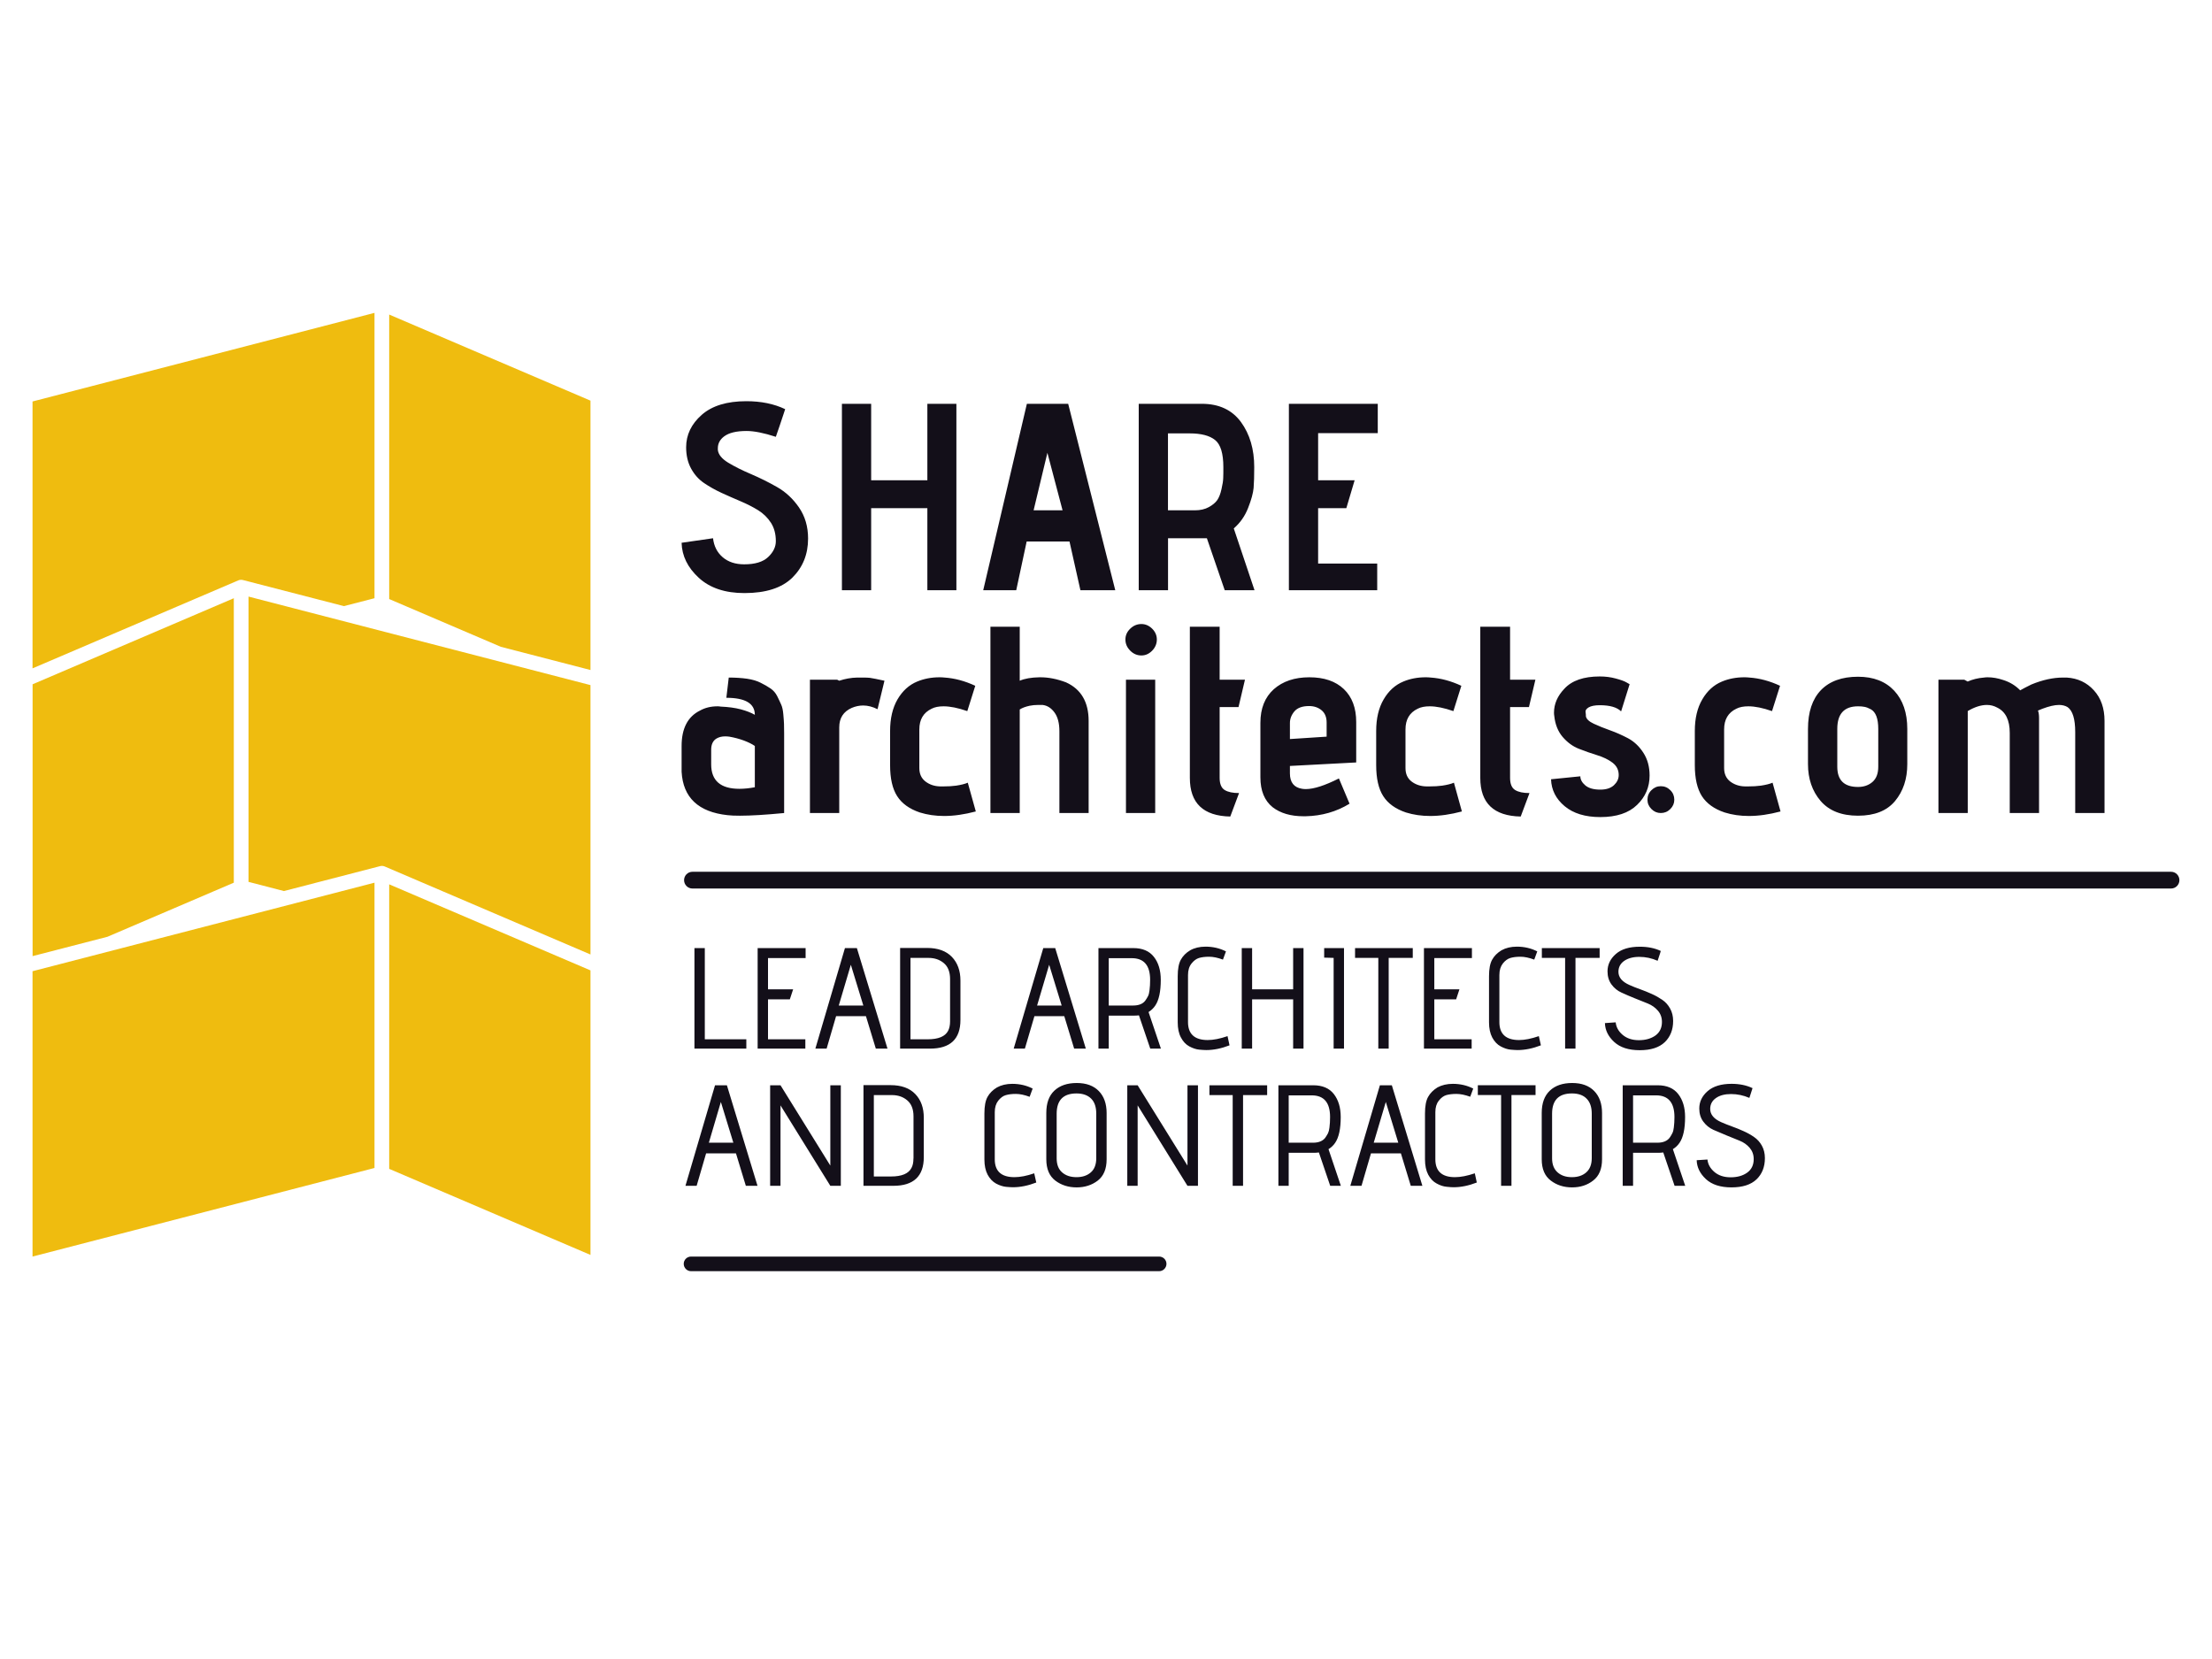
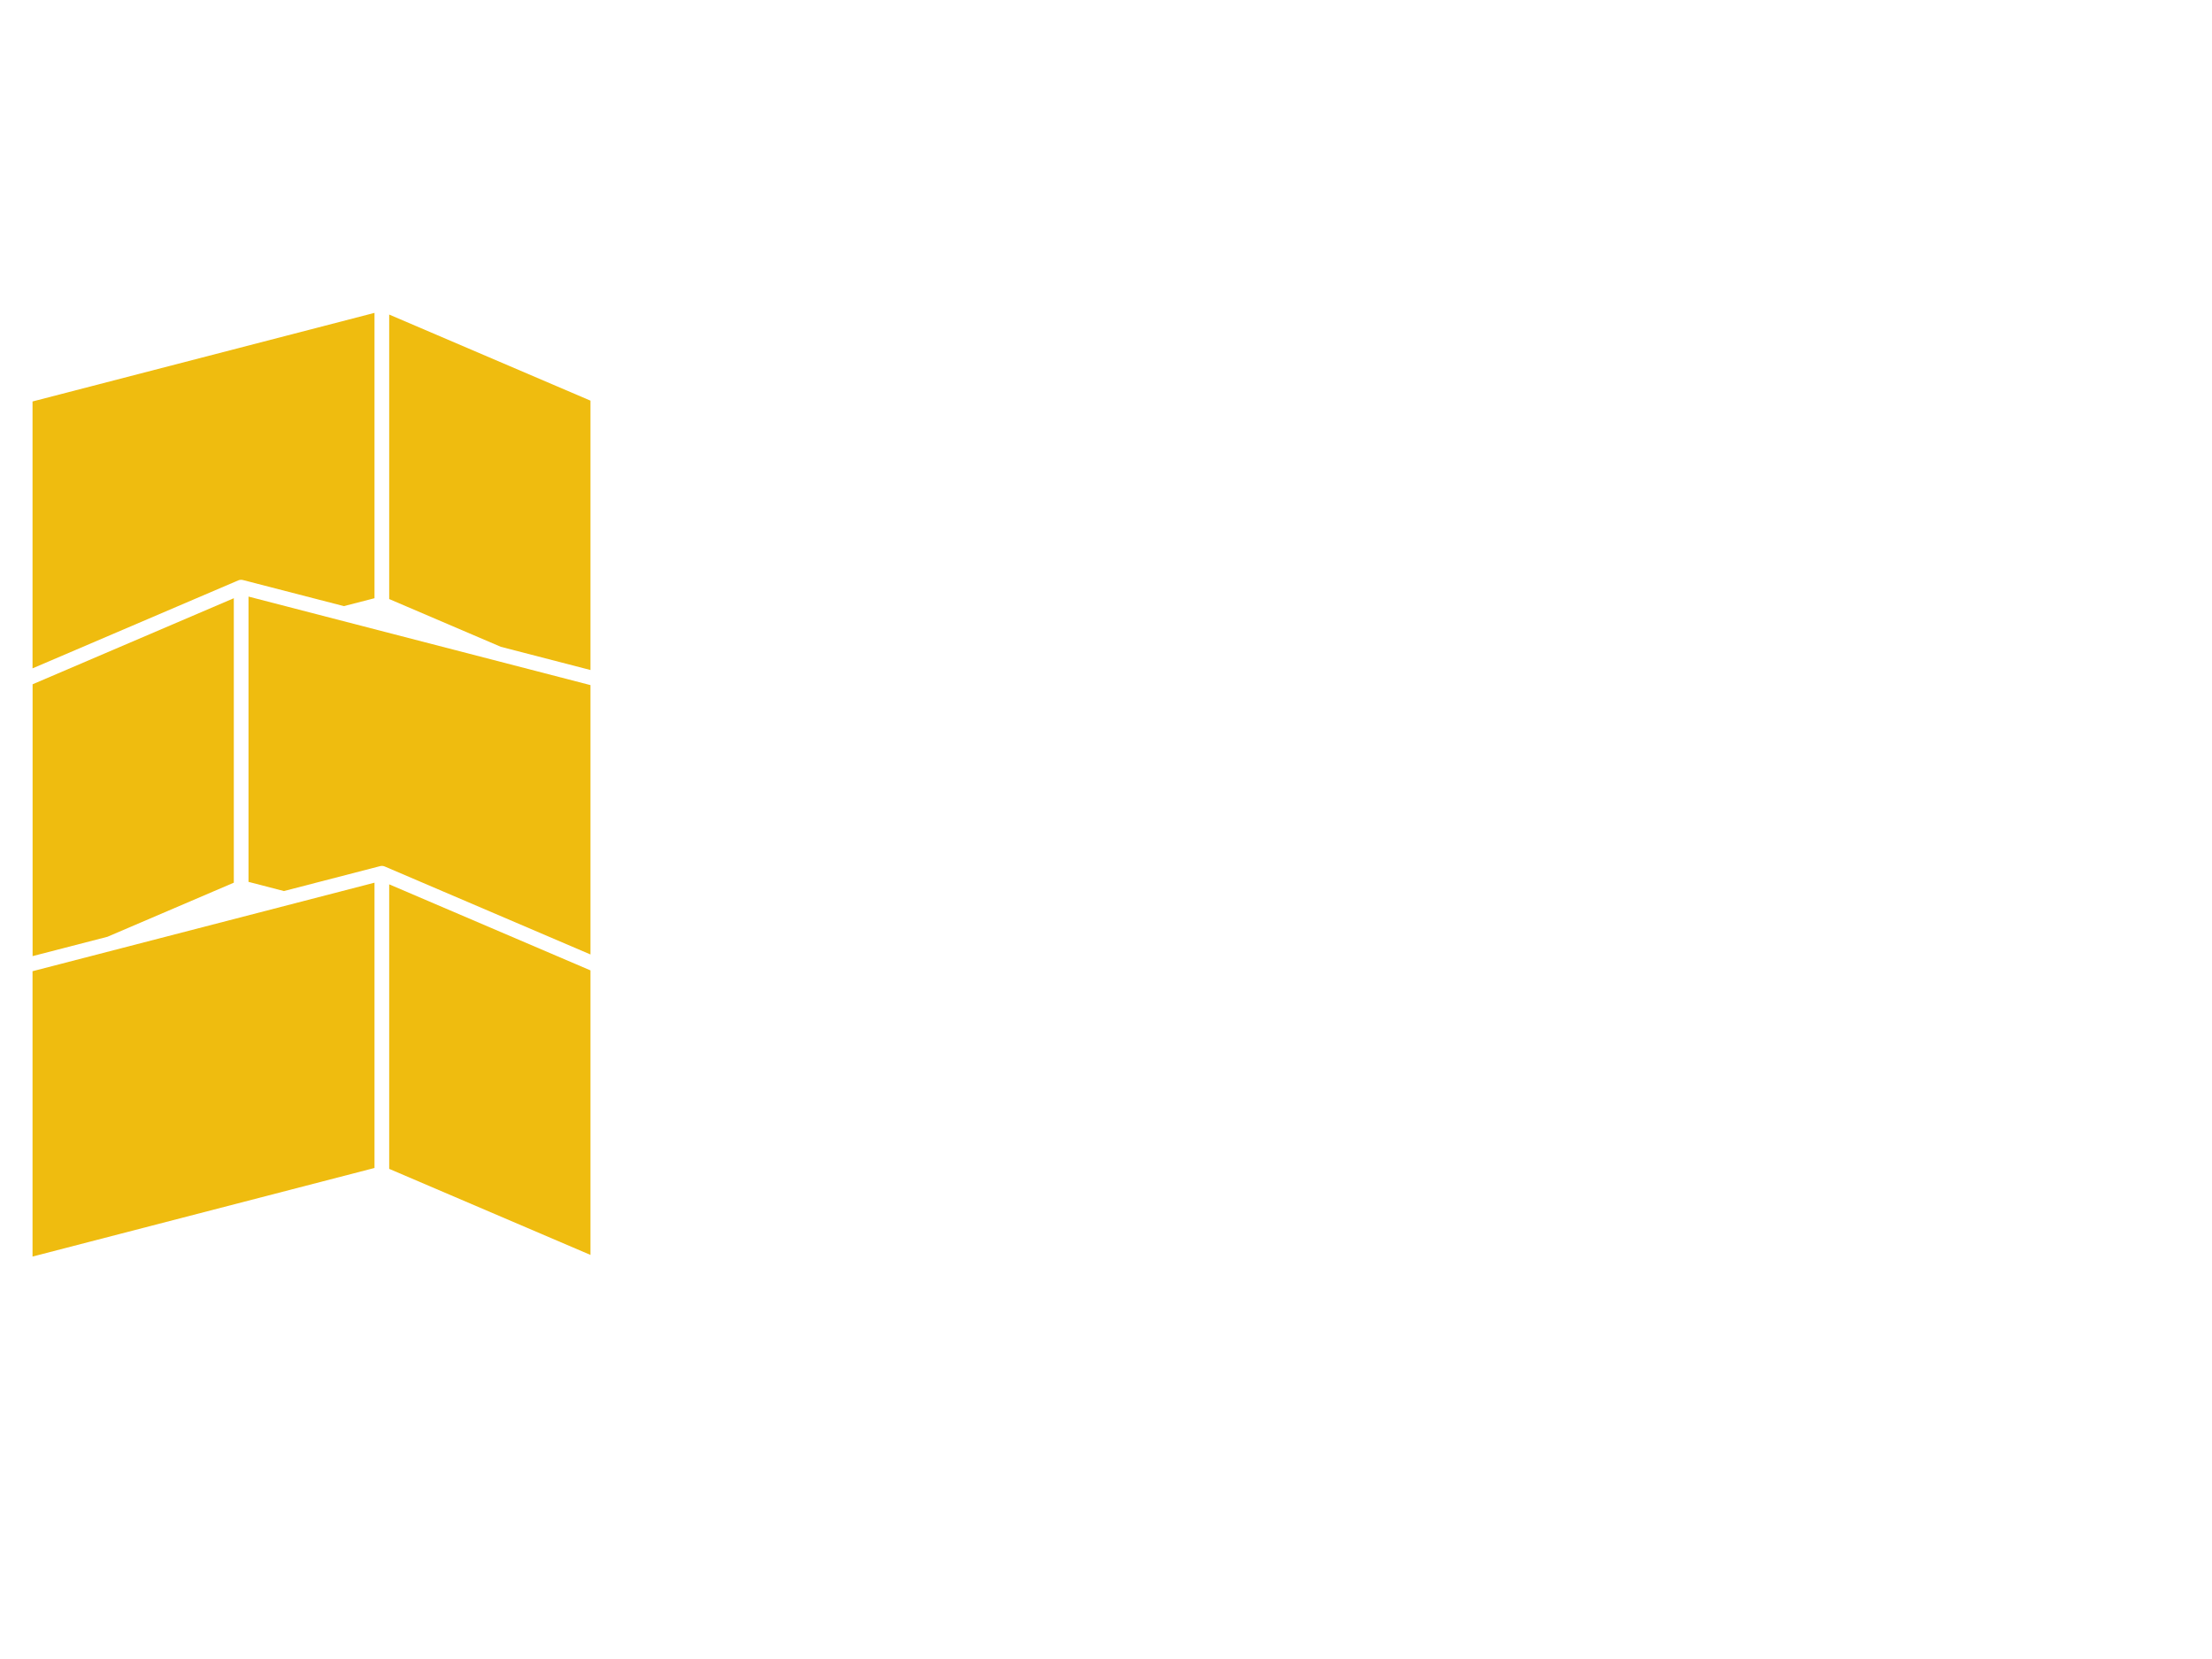
<svg xmlns="http://www.w3.org/2000/svg" xml:space="preserve" width="200px" height="150px" version="1.1" style="shape-rendering:geometricPrecision; text-rendering:geometricPrecision; image-rendering:optimizeQuality; fill-rule:evenodd; clip-rule:evenodd" viewBox="0 0 32.232 24.174">
  <defs>
    <style type="text/css">
   
    .fil0 {fill:none}
    .fil1 {fill:#EFBC0F}
    .fil2 {fill:#130F19;fill-rule:nonzero}
   
  </style>
  </defs>
  <g id="Layer_x0020_1">
-     <rect class="fil0" width="32.232" height="24.174" />
    <g id="_2952227132976">
      <path class="fil1" d="M5.671 4.583l0 4.146 1.627 0.696 1.306 0.338 0 -3.925 -2.932 -1.254 -0.001 -0.001zm-0.214 4.134l0 -4.158 -4.983 1.291 0 3.889 2.998 -1.282c0.021,-0.009 0.045,-0.011 0.068,-0.005l1.471 0.38 0.446 -0.115 0 0z" />
-       <path class="fil2" d="M9.932 7.909l0.458 -0.066c0.013,0.114 0.059,0.206 0.14,0.276 0.08,0.069 0.185,0.104 0.314,0.104 0.158,0 0.274,-0.035 0.349,-0.106 0.075,-0.071 0.112,-0.148 0.112,-0.231 0,-0.104 -0.023,-0.193 -0.071,-0.268 -0.048,-0.075 -0.111,-0.136 -0.188,-0.184 -0.078,-0.048 -0.163,-0.091 -0.255,-0.13 -0.091,-0.039 -0.184,-0.079 -0.277,-0.122 -0.093,-0.043 -0.178,-0.091 -0.256,-0.144 -0.078,-0.053 -0.14,-0.123 -0.188,-0.211 -0.048,-0.088 -0.072,-0.191 -0.072,-0.31 0,-0.181 0.076,-0.339 0.227,-0.472 0.151,-0.133 0.368,-0.199 0.65,-0.199 0.214,0 0.403,0.038 0.566,0.116l-0.023 0.07c-0.016,0.046 -0.035,0.104 -0.058,0.174 -0.024,0.07 -0.042,0.123 -0.055,0.159 -0.175,-0.057 -0.318,-0.085 -0.426,-0.085 -0.148,0 -0.256,0.026 -0.326,0.078 -0.062,0.046 -0.093,0.104 -0.093,0.174 0,0.008 0,0.016 0,0.023 0.007,0.068 0.058,0.13 0.151,0.187 0.093,0.056 0.204,0.112 0.332,0.166 0.128,0.055 0.254,0.117 0.38,0.189 0.125,0.071 0.232,0.17 0.32,0.298 0.088,0.128 0.132,0.279 0.132,0.452 0,0.23 -0.077,0.42 -0.229,0.57 -0.153,0.15 -0.386,0.225 -0.698,0.225 -0.282,0 -0.504,-0.074 -0.666,-0.223 -0.161,-0.148 -0.245,-0.318 -0.25,-0.51l0 0zm4.004 0.691l-0.423 0 0 -1.195 -0.819 0 0 1.195 -0.426 0 0 -2.716 0.426 0 0 1.114 0.819 0 0 -1.114 0.423 0 0 2.716zm2.315 0l-0.508 0 -0.159 -0.71 -0.624 0 -0.152 0.71 -0.481 0 0.636 -2.716 0.602 0 0.686 2.716 0 0zm-0.768 -1.164l-0.221 -0.838 -0.201 0.838 0.422 0zm2.797 1.164l-0.434 0 -0.26 -0.757 -0.566 0 0 0.757 -0.427 0 0 -2.716 0.919 0c0.251,0 0.441,0.089 0.571,0.266 0.129,0.177 0.193,0.396 0.193,0.657 0,0.127 -0.003,0.228 -0.009,0.303 -0.007,0.075 -0.033,0.172 -0.08,0.291 -0.046,0.119 -0.116,0.218 -0.209,0.299l0.302 0.9 0 0zm-1.26 -1.164l0.391 0c0.081,0 0.148,-0.016 0.204,-0.047 0.056,-0.031 0.096,-0.065 0.122,-0.102 0.026,-0.038 0.047,-0.091 0.062,-0.16 0.016,-0.068 0.024,-0.122 0.025,-0.161 0.002,-0.038 0.002,-0.091 0.002,-0.159 0,-0.199 -0.04,-0.331 -0.12,-0.395 -0.08,-0.065 -0.204,-0.097 -0.372,-0.097l-0.315 0 0 1.121 0.001 0zm3.048 1.164l-1.287 0 0 -2.716 1.295 0 0 0.427 -0.869 0 0 0.687 0.532 0 -0.121 0.407 -0.411 0 0 0.807 0.861 0 0 0.388zm-8.642 2.091l0 1.156c-0.269,0.026 -0.484,0.039 -0.644,0.039 -0.072,0 -0.133,-0.002 -0.182,-0.008 -0.424,-0.046 -0.647,-0.257 -0.668,-0.632 0,-0.018 0,-0.036 0,-0.054l0 -0.322c0,-0.256 0.09,-0.428 0.268,-0.516 0.075,-0.042 0.16,-0.062 0.256,-0.062 0.016,0 0.03,0.001 0.043,0.004 0.113,0.005 0.212,0.018 0.295,0.04 0.082,0.022 0.151,0.049 0.205,0.08 0,-0.165 -0.138,-0.248 -0.415,-0.248l0.035 -0.295c0.098,0 0.187,0.006 0.266,0.017 0.079,0.012 0.145,0.031 0.199,0.059 0.055,0.027 0.103,0.055 0.144,0.083 0.041,0.028 0.074,0.066 0.097,0.112 0.023,0.047 0.043,0.088 0.058,0.123 0.016,0.035 0.026,0.082 0.031,0.141 0.005,0.06 0.009,0.106 0.01,0.14 0.001,0.033 0.002,0.081 0.002,0.143l0 0zm-0.427 0.78l0 -0.601c-0.041,-0.029 -0.095,-0.055 -0.161,-0.08 -0.066,-0.024 -0.136,-0.043 -0.211,-0.056 -0.021,-0.003 -0.042,-0.004 -0.062,-0.004 -0.047,0 -0.088,0.01 -0.124,0.031 -0.052,0.031 -0.078,0.086 -0.078,0.163l0 0.214c0,0.237 0.137,0.356 0.411,0.356 0.067,0 0.142,-0.007 0.225,-0.023l0 0zm1.23 0.376l-0.427 0 0 -1.943 0.396 0 0.031 0.015c0.085,-0.028 0.172,-0.044 0.26,-0.046 0.028,0 0.054,0 0.077,0 0.049,0 0.086,0.001 0.109,0.004 0.036,0.005 0.107,0.019 0.213,0.042l-0.101 0.415c-0.072,-0.036 -0.142,-0.054 -0.209,-0.054 -0.057,0 -0.113,0.012 -0.167,0.035 -0.122,0.054 -0.182,0.149 -0.182,0.283l0 1.249 0 0zm1.873 -0.442l0.117 0.419c-0.166,0.044 -0.32,0.066 -0.462,0.066 -0.127,0 -0.244,-0.017 -0.353,-0.051 -0.152,-0.051 -0.263,-0.131 -0.331,-0.238 -0.069,-0.107 -0.103,-0.258 -0.103,-0.452l0 -0.497c0,-0.183 0.036,-0.337 0.108,-0.461 0.073,-0.124 0.168,-0.211 0.287,-0.26 0.099,-0.041 0.207,-0.062 0.326,-0.062 0.023,0 0.048,0.001 0.074,0.004 0.147,0.01 0.296,0.05 0.446,0.12l-0.116 0.369c-0.135,-0.047 -0.25,-0.07 -0.346,-0.07 -0.069,0 -0.128,0.011 -0.174,0.035 -0.119,0.057 -0.179,0.157 -0.179,0.302l0 0.563c0,0.085 0.03,0.15 0.09,0.196 0.059,0.045 0.13,0.069 0.213,0.071 0.015,0 0.032,0 0.05,0 0.065,0 0.126,-0.003 0.183,-0.011 0.072,-0.011 0.129,-0.025 0.17,-0.043l0 0zm1.761 0.442l-0.426 0 0 -1.191c0,-0.119 -0.024,-0.21 -0.072,-0.275 -0.048,-0.065 -0.105,-0.101 -0.173,-0.109 -0.023,0 -0.045,0 -0.066,0 -0.043,0 -0.085,0.004 -0.124,0.012 -0.059,0.013 -0.107,0.031 -0.143,0.054l0 1.509 -0.427 0 0 -2.715 0.427 0 0 0.787c0.072,-0.031 0.168,-0.048 0.287,-0.05 0.005,0 0.01,0 0.015,0 0.117,0 0.241,0.024 0.373,0.074 0.22,0.1 0.329,0.288 0.329,0.562l0 1.342 0 0zm0.769 -2.296c-0.062,0 -0.117,-0.023 -0.163,-0.07 -0.047,-0.047 -0.07,-0.101 -0.07,-0.163 0,-0.059 0.023,-0.112 0.07,-0.157 0.046,-0.045 0.101,-0.068 0.163,-0.068 0.059,0 0.111,0.023 0.157,0.068 0.045,0.045 0.068,0.098 0.068,0.157 0,0.062 -0.023,0.117 -0.068,0.163 -0.046,0.047 -0.098,0.07 -0.157,0.07zm0.201 2.296l-0.426 0 0 -1.943 0.426 0 0 1.943zm1.222 -0.291l-0.128 0.342c-0.393,-0.008 -0.589,-0.195 -0.589,-0.563l0 -2.203 0.434 0 0 0.772 0.369 0 -0.094 0.399 -0.275 0 0 1.032c0,0.088 0.025,0.147 0.074,0.177 0.049,0.03 0.119,0.044 0.209,0.044l0 0zm1.707 -0.446l-0.966 0.051 0 0.108c0,0.132 0.06,0.207 0.179,0.225 0.018,0.003 0.036,0.004 0.054,0.004 0.116,0 0.277,-0.052 0.481,-0.155l0.155 0.368c-0.191,0.117 -0.405,0.178 -0.64,0.183 -0.01,0 -0.021,0 -0.031,0 -0.186,0 -0.336,-0.044 -0.45,-0.132 -0.119,-0.096 -0.178,-0.241 -0.178,-0.435l0 -0.795c0,-0.209 0.065,-0.372 0.195,-0.489 0.131,-0.116 0.304,-0.174 0.518,-0.174 0.215,0 0.382,0.057 0.503,0.172 0.12,0.115 0.18,0.275 0.18,0.48l0 0.589 0 0zm-0.431 -0.376l0 -0.206c0,-0.077 -0.024,-0.137 -0.073,-0.178 -0.049,-0.041 -0.11,-0.062 -0.183,-0.062 -0.098,0 -0.169,0.026 -0.213,0.077 -0.044,0.052 -0.066,0.109 -0.066,0.171l0 0.233 0.535 -0.035 0 0zm1.855 0.671l0.116 0.419c-0.165,0.044 -0.319,0.066 -0.462,0.066 -0.126,0 -0.244,-0.017 -0.353,-0.051 -0.152,-0.051 -0.263,-0.131 -0.331,-0.238 -0.069,-0.107 -0.103,-0.258 -0.103,-0.452l0 -0.497c0,-0.183 0.036,-0.337 0.109,-0.461 0.072,-0.124 0.168,-0.211 0.287,-0.26 0.098,-0.041 0.206,-0.062 0.325,-0.062 0.024,0 0.048,0.001 0.074,0.004 0.148,0.01 0.296,0.05 0.446,0.12l-0.116 0.369c-0.135,-0.047 -0.25,-0.07 -0.345,-0.07 -0.07,0 -0.128,0.011 -0.175,0.035 -0.119,0.057 -0.178,0.157 -0.178,0.302l0 0.563c0,0.085 0.029,0.15 0.089,0.196 0.059,0.045 0.131,0.069 0.213,0.071 0.016,0 0.033,0 0.051,0 0.064,0 0.125,-0.003 0.182,-0.011 0.072,-0.011 0.129,-0.025 0.171,-0.043l0 0zm1.101 0.151l-0.128 0.342c-0.393,-0.008 -0.589,-0.195 -0.589,-0.563l0 -2.203 0.434 0 0 0.772 0.369 0 -0.094 0.399 -0.275 0 0 1.032c0,0.088 0.025,0.147 0.074,0.177 0.049,0.03 0.119,0.044 0.209,0.044l0 0zm0.314 -0.201l0.427 -0.043c0,0.047 0.024,0.091 0.072,0.132 0.048,0.041 0.121,0.062 0.219,0.062 0.085,0 0.151,-0.021 0.198,-0.064 0.046,-0.043 0.07,-0.092 0.07,-0.149 0,-0.075 -0.031,-0.135 -0.092,-0.181 -0.06,-0.045 -0.135,-0.081 -0.223,-0.108 -0.088,-0.027 -0.176,-0.058 -0.265,-0.093 -0.09,-0.035 -0.168,-0.093 -0.237,-0.173 -0.068,-0.08 -0.109,-0.182 -0.122,-0.306 -0.003,-0.016 -0.004,-0.031 -0.004,-0.047 0,-0.127 0.05,-0.243 0.151,-0.349 0.109,-0.119 0.281,-0.179 0.516,-0.179 0.083,0 0.161,0.01 0.233,0.03 0.072,0.019 0.124,0.038 0.155,0.056l0.047 0.027 -0.124 0.396c-0.06,-0.06 -0.163,-0.09 -0.311,-0.09 -0.072,0 -0.126,0.011 -0.161,0.031 -0.035,0.021 -0.05,0.044 -0.046,0.068 0.004,0.025 0.005,0.046 0.005,0.064 0.008,0.039 0.046,0.075 0.115,0.107 0.069,0.032 0.147,0.064 0.235,0.095 0.088,0.031 0.175,0.07 0.263,0.116 0.088,0.047 0.163,0.117 0.223,0.21 0.061,0.093 0.092,0.204 0.092,0.334 0,0.168 -0.061,0.311 -0.183,0.428 -0.121,0.118 -0.3,0.177 -0.535,0.177 -0.22,0 -0.393,-0.053 -0.52,-0.159 -0.127,-0.106 -0.193,-0.237 -0.198,-0.392l0 0zm1.796 0.298c0,0.052 -0.019,0.097 -0.058,0.136 -0.039,0.039 -0.085,0.058 -0.139,0.058 -0.052,0 -0.097,-0.019 -0.136,-0.058 -0.039,-0.039 -0.058,-0.084 -0.058,-0.136 0,-0.054 0.019,-0.101 0.058,-0.139 0.039,-0.039 0.084,-0.058 0.136,-0.058 0.054,0 0.1,0.019 0.139,0.058 0.039,0.038 0.058,0.085 0.058,0.139zm1.432 -0.248l0.116 0.419c-0.165,0.044 -0.319,0.066 -0.461,0.066 -0.127,0 -0.245,-0.017 -0.353,-0.051 -0.153,-0.051 -0.263,-0.131 -0.332,-0.238 -0.068,-0.107 -0.103,-0.258 -0.103,-0.452l0 -0.497c0,-0.183 0.036,-0.337 0.109,-0.461 0.072,-0.124 0.168,-0.211 0.287,-0.26 0.098,-0.041 0.207,-0.062 0.326,-0.062 0.023,0 0.048,0.001 0.073,0.004 0.148,0.01 0.297,0.05 0.447,0.12l-0.117 0.369c-0.134,-0.047 -0.249,-0.07 -0.345,-0.07 -0.07,0 -0.128,0.011 -0.175,0.035 -0.119,0.057 -0.178,0.157 -0.178,0.302l0 0.563c0,0.085 0.03,0.15 0.089,0.196 0.06,0.045 0.131,0.069 0.213,0.071 0.016,0 0.033,0 0.051,0 0.064,0 0.125,-0.003 0.182,-0.011 0.073,-0.011 0.129,-0.025 0.171,-0.043l0 0zm1.963 -0.784l0 0.513c0,0.217 -0.06,0.396 -0.179,0.539 -0.119,0.142 -0.298,0.213 -0.539,0.213 -0.24,0 -0.422,-0.072 -0.545,-0.215 -0.123,-0.144 -0.184,-0.323 -0.184,-0.537l0 -0.512c0,-0.246 0.063,-0.434 0.188,-0.565 0.125,-0.13 0.306,-0.196 0.541,-0.196 0.225,0 0.401,0.068 0.528,0.204 0.126,0.136 0.19,0.321 0.19,0.557l0 -0.001zm-0.423 0.551l0 -0.551c0,-0.075 -0.009,-0.136 -0.027,-0.184 -0.018,-0.048 -0.045,-0.081 -0.08,-0.101 -0.035,-0.019 -0.066,-0.031 -0.093,-0.036 -0.027,-0.006 -0.059,-0.008 -0.095,-0.008 -0.202,0 -0.302,0.11 -0.302,0.329l0 0.551c0,0.197 0.1,0.295 0.302,0.295 0.085,0 0.156,-0.025 0.212,-0.074 0.055,-0.049 0.083,-0.122 0.083,-0.221l0 0zm3.297 0.675l-0.427 0 0 -1.179c0,-0.191 -0.037,-0.313 -0.112,-0.365 -0.034,-0.02 -0.075,-0.031 -0.124,-0.031 -0.065,0 -0.145,0.019 -0.241,0.055l-0.066 0.027c0.011,0.026 0.016,0.063 0.016,0.112l0 1.381 -0.427 0 0 -1.167c0,-0.187 -0.06,-0.309 -0.182,-0.369 -0.047,-0.026 -0.097,-0.039 -0.151,-0.039 -0.086,0 -0.179,0.03 -0.279,0.089l0 1.486 -0.427 0 0 -1.943 0.376 0 0.05 0.027c0.07,-0.031 0.149,-0.051 0.237,-0.058 0.018,-0.003 0.036,-0.004 0.054,-0.004 0.073,0 0.148,0.013 0.225,0.039 0.099,0.031 0.181,0.081 0.249,0.151 0.036,-0.021 0.09,-0.049 0.163,-0.085 0.165,-0.068 0.319,-0.101 0.461,-0.101 0.018,0 0.036,0 0.054,0 0.161,0.01 0.293,0.072 0.396,0.186 0.104,0.114 0.155,0.262 0.155,0.446l0 1.342 0 0z" />
-       <path class="fil2" d="M10.09 12.947c-0.068,0 -0.122,-0.055 -0.122,-0.122 0,-0.067 0.054,-0.122 0.122,-0.122l21.546 0c0.067,0 0.121,0.055 0.121,0.122 0,0.067 -0.054,0.122 -0.121,0.122l-21.546 0 0 0z" />
-       <path class="fil2" d="M10.875 15.28l-0.756 0 0 -1.465 0.151 0 0 1.329 0.605 0 0 0.136 0 0zm0.86 0l-0.695 0 0 -1.465 0.699 0 0 0.145 -0.548 0 0 0.456 0.366 0 -0.048 0.146 -0.318 0 0 0.582 0.544 0 0 0.136 0 0zm1.197 0l-0.17 0 -0.144 -0.473 -0.435 0 -0.138 0.473 -0.164 0 0.431 -1.465 0.174 0 0.446 1.465zm-0.352 -0.628l-0.182 -0.594 -0.176 0.594 0.358 0 0 0zm0.971 0.628l-0.435 0 0 -1.467 0.393 0c0.158,0 0.278,0.044 0.361,0.13 0.083,0.087 0.125,0.202 0.125,0.345l0 0.574c0,0.279 -0.148,0.418 -0.444,0.418zm0.293 -0.397l0 -0.616c0,-0.104 -0.03,-0.182 -0.091,-0.233 -0.061,-0.051 -0.135,-0.076 -0.223,-0.076l-0.263 0 0 1.186 0.251 0c0.155,0 0.254,-0.041 0.297,-0.123 0.019,-0.036 0.029,-0.083 0.029,-0.138l0 0zm1.978 0.397l-0.17 0 -0.144 -0.473 -0.435 0 -0.139 0.473 -0.163 0 0.431 -1.465 0.174 0 0.446 1.465zm-0.352 -0.628l-0.182 -0.594 -0.176 0.594 0.358 0 0 0zm1.446 0.628l-0.155 0 -0.165 -0.485c-0.025,0.003 -0.048,0.004 -0.067,0.004l-0.373 0 0 0.481 -0.15 0 0 -1.465 0.508 0c0.134,0 0.234,0.043 0.3,0.128 0.067,0.085 0.1,0.197 0.1,0.335 0,0.171 -0.027,0.296 -0.08,0.374 -0.025,0.038 -0.058,0.069 -0.098,0.095l0.18 0.533 0 0zm-0.76 -0.628l0.354 0c0.082,0 0.142,-0.023 0.178,-0.071 0.017,-0.023 0.03,-0.046 0.041,-0.067 0.01,-0.02 0.017,-0.048 0.021,-0.083 0.006,-0.046 0.009,-0.097 0.009,-0.153 0,-0.211 -0.089,-0.316 -0.268,-0.316l-0.335 0 0 0.691 0 -0.001zm1.155 0.241c0,0.174 0.096,0.262 0.287,0.262 0.082,0 0.179,-0.019 0.289,-0.057l0.029 0.134c-0.118,0.046 -0.231,0.069 -0.339,0.069 -0.022,0 -0.056,-0.002 -0.101,-0.006 -0.046,-0.004 -0.094,-0.02 -0.145,-0.047 -0.051,-0.027 -0.092,-0.071 -0.123,-0.13 -0.032,-0.059 -0.047,-0.133 -0.047,-0.221l0 -0.672c0,-0.106 0.015,-0.186 0.045,-0.24 0.03,-0.055 0.075,-0.101 0.137,-0.138 0.062,-0.035 0.137,-0.053 0.224,-0.053 0.107,0 0.206,0.023 0.297,0.069l-0.044 0.12c-0.075,-0.028 -0.142,-0.042 -0.201,-0.042 -0.059,0 -0.108,0.006 -0.148,0.018 -0.039,0.012 -0.076,0.039 -0.109,0.081 -0.034,0.043 -0.051,0.098 -0.051,0.167l0 0.686 0 0zm1.683 0.387l-0.151 0 0 -0.718 -0.598 0 0 0.718 -0.151 0 0 -1.465 0.151 0 0 0.601 0.598 0 0 -0.601 0.151 0 0 1.465zm0.59 0l-0.151 0 0 -1.322 -0.138 -0.004 0 -0.139 0.289 0 0 1.465 0 0zm0.651 0l-0.151 0 0 -1.322 -0.339 0 0 -0.143 0.841 0 0 0.143 -0.351 0 0 1.322zm1.209 0l-0.695 0 0 -1.465 0.699 0 0 0.145 -0.548 0 0 0.456 0.366 0 -0.048 0.146 -0.318 0 0 0.582 0.544 0 0 0.136 0 0zm0.404 -0.387c0,0.174 0.096,0.262 0.287,0.262 0.082,0 0.178,-0.019 0.288,-0.057l0.03 0.134c-0.119,0.046 -0.232,0.069 -0.339,0.069 -0.023,0 -0.056,-0.002 -0.102,-0.006 -0.045,-0.004 -0.093,-0.02 -0.144,-0.047 -0.051,-0.027 -0.092,-0.071 -0.124,-0.13 -0.031,-0.059 -0.047,-0.133 -0.047,-0.221l0 -0.672c0,-0.106 0.015,-0.186 0.045,-0.24 0.03,-0.055 0.076,-0.101 0.137,-0.138 0.063,-0.035 0.138,-0.053 0.224,-0.053 0.108,0 0.207,0.023 0.297,0.069l-0.044 0.12c-0.075,-0.028 -0.142,-0.042 -0.2,-0.042 -0.059,0 -0.108,0.006 -0.148,0.018 -0.04,0.012 -0.077,0.039 -0.11,0.081 -0.033,0.043 -0.05,0.098 -0.05,0.167l0 0.686 0 0zm1.109 0.387l-0.151 0 0 -1.322 -0.339 0 0 -0.143 0.842 0 0 0.143 -0.352 0 0 1.322zm0.429 -0.372l0.157 -0.011c0.007,0.07 0.041,0.131 0.101,0.182 0.061,0.052 0.14,0.078 0.237,0.078 0.097,0 0.177,-0.023 0.241,-0.068 0.063,-0.046 0.095,-0.112 0.095,-0.198 0,-0.064 -0.02,-0.119 -0.059,-0.164 -0.039,-0.046 -0.088,-0.08 -0.146,-0.104 -0.059,-0.024 -0.123,-0.049 -0.192,-0.077 -0.069,-0.028 -0.133,-0.055 -0.191,-0.082 -0.059,-0.026 -0.108,-0.066 -0.147,-0.119 -0.039,-0.053 -0.058,-0.117 -0.058,-0.191 0,-0.097 0.04,-0.182 0.121,-0.253 0.081,-0.071 0.197,-0.106 0.35,-0.106 0.115,0 0.217,0.02 0.305,0.062 0,0.003 -0.015,0.051 -0.046,0.143 -0.086,-0.038 -0.175,-0.057 -0.267,-0.057 -0.091,0 -0.165,0.02 -0.221,0.059 -0.055,0.039 -0.083,0.092 -0.083,0.159 0,0.081 0.054,0.145 0.161,0.192 0.047,0.021 0.099,0.042 0.156,0.062 0.056,0.02 0.112,0.043 0.168,0.068 0.056,0.025 0.107,0.054 0.154,0.086 0.047,0.032 0.085,0.074 0.114,0.127 0.029,0.052 0.044,0.112 0.044,0.181 0,0.128 -0.041,0.231 -0.122,0.309 -0.082,0.078 -0.203,0.117 -0.365,0.117 -0.161,0 -0.285,-0.04 -0.372,-0.12 -0.087,-0.08 -0.132,-0.172 -0.135,-0.275l0 0zm-12.348 2.371l-0.17 0 -0.144 -0.473 -0.435 0 -0.138 0.473 -0.163 0 0.431 -1.465 0.173 0 0.446 1.465zm-0.352 -0.628l-0.182 -0.594 -0.175 0.594 0.357 0zm1.566 0.628l-0.153 0 -0.726 -1.172 0 1.172 -0.151 0 0 -1.465 0.151 0 0.726 1.17 0 -1.17 0.153 0 0 1.465zm0.766 0l-0.436 0 0 -1.467 0.394 0c0.157,0 0.278,0.043 0.361,0.13 0.083,0.086 0.124,0.201 0.124,0.345l0 0.574c0,0.278 -0.148,0.418 -0.443,0.418l0 0zm0.293 -0.398l0 -0.615c0,-0.104 -0.031,-0.182 -0.092,-0.233 -0.06,-0.051 -0.134,-0.076 -0.222,-0.076l-0.264 0 0 1.186 0.251 0c0.155,0 0.254,-0.041 0.297,-0.124 0.02,-0.036 0.029,-0.082 0.029,-0.138l0.001 0zm1.184 0.011c0,0.174 0.095,0.261 0.287,0.261 0.082,0 0.178,-0.018 0.288,-0.056l0.03 0.134c-0.119,0.046 -0.232,0.069 -0.339,0.069 -0.023,0 -0.057,-0.002 -0.102,-0.006 -0.045,-0.005 -0.093,-0.02 -0.144,-0.047 -0.051,-0.028 -0.092,-0.071 -0.124,-0.13 -0.031,-0.059 -0.047,-0.133 -0.047,-0.221l0 -0.672c0,-0.106 0.015,-0.186 0.045,-0.24 0.03,-0.055 0.076,-0.101 0.137,-0.138 0.063,-0.035 0.138,-0.053 0.224,-0.053 0.108,0 0.207,0.023 0.297,0.069l-0.044 0.12c-0.075,-0.028 -0.142,-0.042 -0.2,-0.042 -0.059,0 -0.108,0.006 -0.148,0.018 -0.04,0.011 -0.076,0.039 -0.11,0.081 -0.033,0.043 -0.05,0.098 -0.05,0.167l0 0.686 0 0zm1.63 -0.672l0 0.672c0,0.141 -0.043,0.244 -0.129,0.311 -0.086,0.066 -0.189,0.099 -0.308,0.099 -0.12,0 -0.224,-0.033 -0.311,-0.099 -0.087,-0.067 -0.131,-0.17 -0.131,-0.311l0 -0.674c0,-0.144 0.039,-0.252 0.118,-0.326 0.079,-0.074 0.187,-0.111 0.326,-0.111 0.138,0 0.245,0.039 0.321,0.117 0.076,0.078 0.114,0.185 0.114,0.322l0 0zm-0.151 0.655l0 -0.646c0,-0.097 -0.024,-0.17 -0.074,-0.22 -0.05,-0.05 -0.121,-0.076 -0.214,-0.076 -0.193,0 -0.289,0.099 -0.289,0.296l0 0.65c0,0.089 0.026,0.158 0.079,0.204 0.053,0.047 0.123,0.07 0.21,0.07 0.086,0 0.156,-0.023 0.209,-0.07 0.053,-0.046 0.079,-0.116 0.079,-0.208l0 0zm1.482 0.404l-0.153 0 -0.726 -1.172 0 1.172 -0.151 0 0 -1.465 0.151 0 0.726 1.17 0 -1.17 0.153 0 0 1.465zm0.657 0l-0.151 0 0 -1.322 -0.339 0 0 -0.143 0.841 0 0 0.143 -0.351 0 0 1.322zm1.425 0l-0.155 0 -0.165 -0.486c-0.025,0.003 -0.048,0.005 -0.067,0.005l-0.373 0 0 0.481 -0.15 0 0 -1.465 0.508 0c0.134,0 0.234,0.043 0.3,0.128 0.066,0.085 0.1,0.196 0.1,0.335 0,0.171 -0.027,0.296 -0.08,0.374 -0.025,0.038 -0.058,0.069 -0.098,0.094l0.18 0.534 0 0zm-0.76 -0.628l0.354 0c0.082,0 0.141,-0.024 0.178,-0.071 0.016,-0.024 0.03,-0.046 0.041,-0.067 0.01,-0.021 0.017,-0.049 0.021,-0.084 0.006,-0.046 0.009,-0.097 0.009,-0.152 0,-0.211 -0.089,-0.316 -0.268,-0.316l-0.335 0 0 0.69 0 0zm1.948 0.628l-0.169 0 -0.144 -0.473 -0.436 0 -0.138 0.473 -0.163 0 0.431 -1.465 0.174 0 0.445 1.465zm-0.351 -0.628l-0.182 -0.594 -0.176 0.594 0.358 0zm0.54 0.241c0,0.174 0.095,0.261 0.286,0.261 0.083,0 0.179,-0.019 0.289,-0.056l0.029 0.134c-0.118,0.046 -0.231,0.069 -0.338,0.069 -0.023,0 -0.057,-0.002 -0.102,-0.007 -0.045,-0.004 -0.093,-0.019 -0.144,-0.047 -0.051,-0.027 -0.092,-0.07 -0.124,-0.129 -0.031,-0.06 -0.047,-0.133 -0.047,-0.221l0 -0.672c0,-0.106 0.015,-0.186 0.045,-0.24 0.03,-0.055 0.076,-0.101 0.137,-0.139 0.063,-0.034 0.138,-0.052 0.224,-0.052 0.107,0 0.207,0.023 0.297,0.069l-0.044 0.119c-0.075,-0.027 -0.142,-0.041 -0.201,-0.041 -0.058,0 -0.107,0.006 -0.147,0.017 -0.04,0.012 -0.077,0.039 -0.11,0.082 -0.034,0.043 -0.05,0.098 -0.05,0.166l0 0.687 0 0zm1.109 0.387l-0.151 0 0 -1.323 -0.339 0 0 -0.142 0.841 0 0 0.142 -0.351 0 0 1.323 0 0zm1.32 -1.059l0 0.672c0,0.141 -0.043,0.244 -0.129,0.31 -0.085,0.067 -0.188,0.1 -0.308,0.1 -0.12,0 -0.224,-0.033 -0.311,-0.1 -0.087,-0.066 -0.131,-0.169 -0.131,-0.31l0 -0.674c0,-0.144 0.04,-0.252 0.119,-0.326 0.078,-0.074 0.187,-0.111 0.325,-0.111 0.138,0 0.245,0.039 0.321,0.117 0.076,0.078 0.114,0.185 0.114,0.322l0 0zm-0.15 0.655l0 -0.647c0,-0.096 -0.025,-0.169 -0.075,-0.219 -0.049,-0.051 -0.121,-0.076 -0.214,-0.076 -0.193,0 -0.289,0.099 -0.289,0.295l0 0.651c0,0.089 0.027,0.157 0.08,0.204 0.053,0.047 0.122,0.07 0.209,0.07 0.086,0 0.156,-0.023 0.209,-0.07 0.053,-0.047 0.08,-0.116 0.08,-0.208l0 0zm1.362 0.404l-0.155 0 -0.165 -0.486c-0.026,0.003 -0.048,0.005 -0.067,0.005l-0.373 0 0 0.481 -0.151 0 0 -1.465 0.509 0c0.134,0 0.234,0.043 0.3,0.128 0.066,0.085 0.1,0.196 0.1,0.334 0,0.172 -0.027,0.297 -0.08,0.375 -0.025,0.038 -0.058,0.069 -0.098,0.094l0.18 0.534 0 0zm-0.76 -0.628l0.354 0c0.082,0 0.141,-0.024 0.178,-0.071 0.016,-0.024 0.03,-0.046 0.04,-0.067 0.011,-0.021 0.018,-0.049 0.022,-0.084 0.006,-0.046 0.009,-0.097 0.009,-0.152 0,-0.211 -0.09,-0.316 -0.268,-0.316l-0.335 0 0 0.69 0 0zm0.927 0.255l0.157 -0.01c0.007,0.07 0.041,0.13 0.102,0.182 0.06,0.051 0.139,0.077 0.236,0.077 0.097,0 0.177,-0.022 0.241,-0.068 0.063,-0.045 0.095,-0.111 0.095,-0.197 0,-0.065 -0.02,-0.119 -0.059,-0.165 -0.039,-0.045 -0.088,-0.08 -0.146,-0.103 -0.059,-0.024 -0.123,-0.05 -0.192,-0.078 -0.069,-0.028 -0.133,-0.055 -0.191,-0.081 -0.059,-0.027 -0.108,-0.067 -0.147,-0.12 -0.039,-0.053 -0.058,-0.116 -0.058,-0.19 0,-0.098 0.04,-0.182 0.121,-0.253 0.081,-0.071 0.198,-0.107 0.35,-0.107 0.115,0 0.217,0.021 0.305,0.063 0,0.003 -0.015,0.05 -0.046,0.142 -0.086,-0.037 -0.175,-0.056 -0.267,-0.056 -0.091,0 -0.165,0.019 -0.22,0.058 -0.056,0.039 -0.084,0.092 -0.084,0.159 0,0.081 0.054,0.146 0.161,0.193 0.047,0.021 0.099,0.041 0.156,0.062 0.056,0.02 0.113,0.043 0.168,0.068 0.056,0.025 0.107,0.053 0.154,0.086 0.047,0.032 0.085,0.074 0.114,0.126 0.029,0.053 0.044,0.113 0.044,0.181 0,0.129 -0.041,0.232 -0.122,0.31 -0.082,0.078 -0.203,0.117 -0.365,0.117 -0.161,0 -0.285,-0.04 -0.372,-0.12 -0.087,-0.081 -0.132,-0.172 -0.135,-0.276l0 0z" />
      <path class="fil1" d="M3.407 8.717l0 4.145 -1.841 0.788 -1.091 0.282 0 -3.961 2.932 -1.254 0 0zm0.214 4.133l0 -4.157 4.983 1.29 0 3.925 -2.998 -1.282c-0.021,-0.009 -0.045,-0.011 -0.068,-0.005l-1.401 0.363 -0.516 -0.134z" />
      <path class="fil1" d="M5.671 12.886l0 4.146 2.933 1.254 0 -4.146 -2.933 -1.254zm-0.214 4.133l0 -4.157 -4.983 1.29 0 4.158 4.983 -1.291 0 0z" />
-       <path class="fil2" d="M10.07 18.523c-0.059,0 -0.107,-0.048 -0.107,-0.107 0,-0.059 0.048,-0.106 0.107,-0.106l6.82 0c0.059,0 0.107,0.047 0.107,0.106 0,0.059 -0.048,0.107 -0.107,0.107l-6.82 0z" />
    </g>
  </g>
</svg>